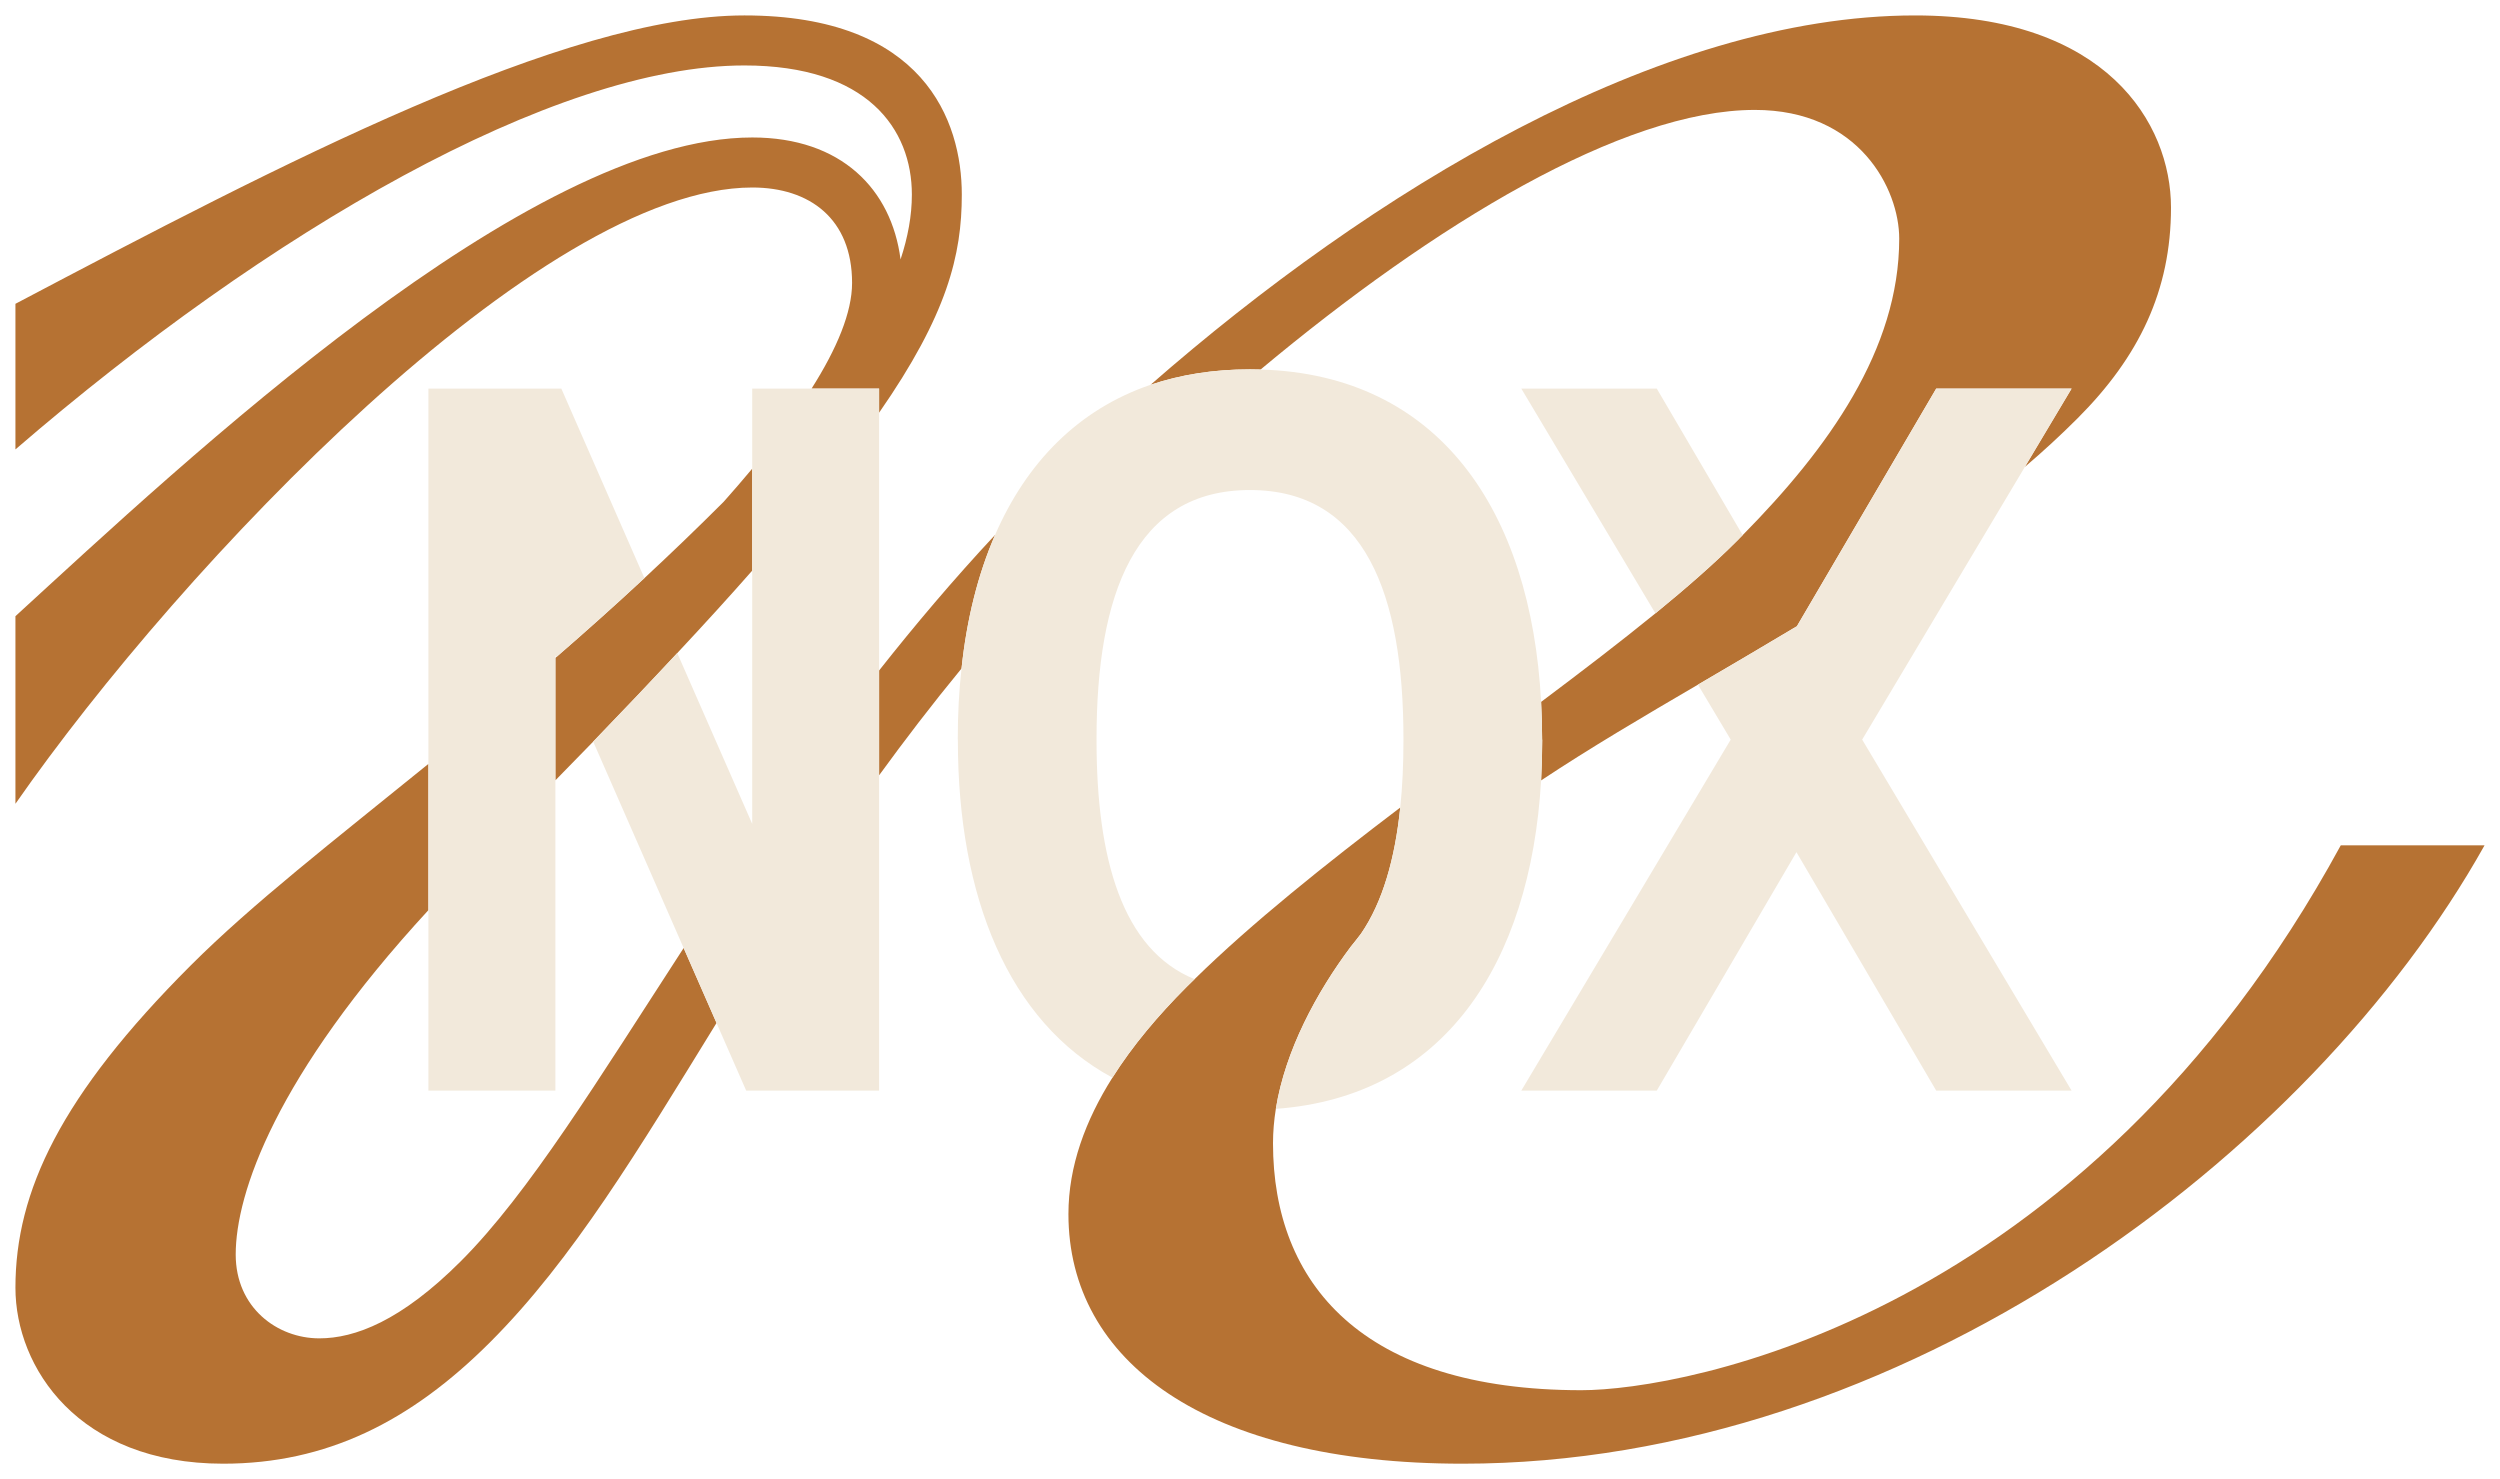
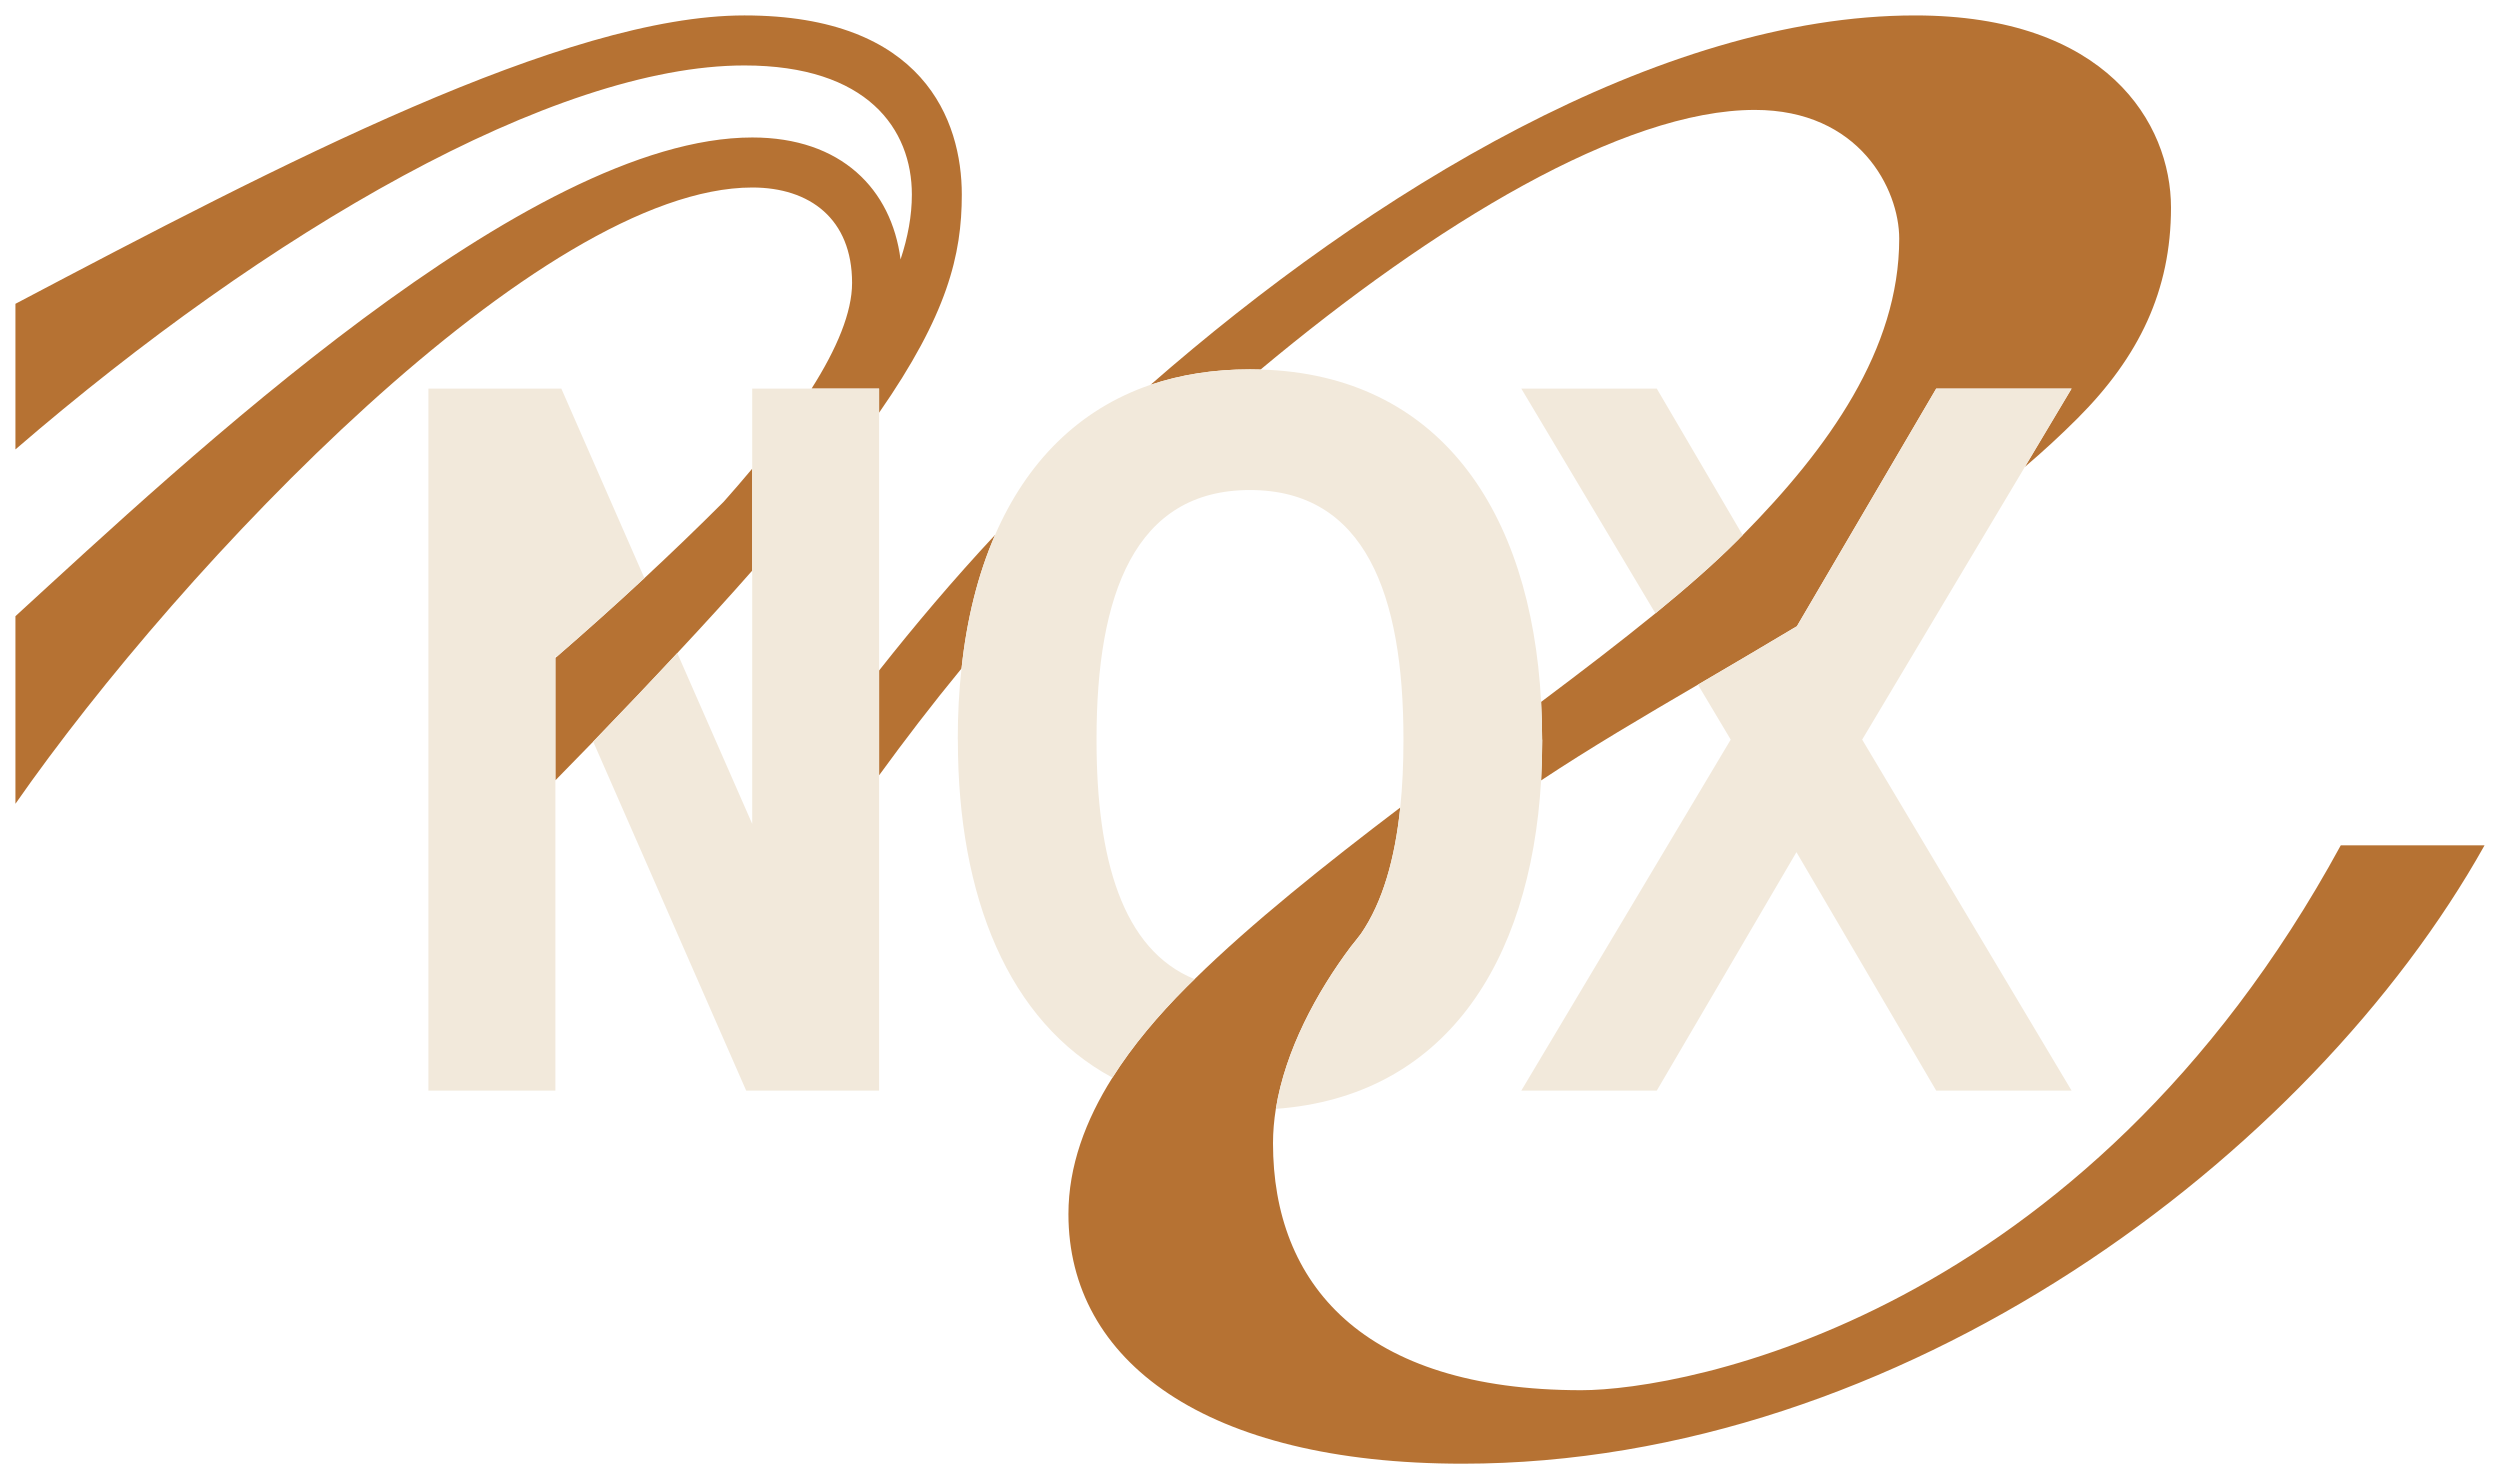
<svg xmlns="http://www.w3.org/2000/svg" id="Layer_2" viewBox="0 0 556 328.959">
  <defs>
    <style>.cls-1{fill:none;}.cls-2{fill:#b67233;}.cls-3{fill:#f2e9db;}.cls-4{clip-path:url(#clippath);}</style>
    <clipPath id="clippath">
      <rect class="cls-1" width="556" height="328.959" />
    </clipPath>
  </defs>
  <g id="Layer_1-2">
    <g class="cls-4">
      <path class="cls-2" d="M3.432,178.761v-41.721C41.133,102.526,117.388,30.575,167.312,30.575c19.795,0,30.961,11.511,32.971,27.124,1.624-4.913,2.517-9.725,2.517-14.415,0-14.577-9.867-28.727-37.254-28.727C123.195,14.557,59.507,51.568,3.432,99.948v-32.382C62.512,36.422,125.753,3.431,165.546,3.431c39.914,0,48.359,23.409,48.359,39.853,0,13.42-3.208,26.657-18.394,48.502v-5.36h-15.023c5.664-8.932,9.014-16.972,9.014-23.509,0-14.233-9.4-21.216-22.19-21.216-47.02,0-126.788,83.787-163.88,137.06" />
-       <path class="cls-2" d="M152.045,210.839l7.309,16.668c-17.257,28.038-31.996,52.664-50.35,70.998-17.724,17.723-36.463,27.022-59.364,27.022-32.199,0-46.207-21.358-46.207-39.143,0-21.399,10.069-42.757,38.96-71.647,13.724-13.724,31.874-27.794,52.887-44.848v32.525c-33.986,36.909-42.858,62.977-42.858,76.6,0,11.775,9.197,18.637,18.597,18.637,7.897,0,18.17-3.857,31.448-17.135,15.125-15.105,30.555-40.381,49.578-69.677Z" />
      <path class="cls-2" d="M167.292,104.232v22.678c-4.994,5.684-10.537,11.775-16.668,18.332-5.705,6.132-11.938,12.689-18.698,19.694-2.721,2.801-5.502,5.664-8.406,8.608v-27.226c.061-.06.122-.101.183-.162,6.375-5.522,12.932-11.369,19.612-17.582,5.786-5.38,11.674-11.024,17.642-16.993,2.193-2.476,4.325-4.933,6.335-7.349Z" />
      <path class="cls-2" d="M195.511,149.12c7.979-10.11,16.547-20.242,25.805-30.169-3.818,8.75-6.315,18.759-7.472,29.722-6.578,7.999-12.648,15.937-18.333,23.754v-23.307Z" />
      <path class="cls-2" d="M482.829,46.168c0,18.454-7.106,33.173-20.749,46.837-3.776,3.776-7.694,7.39-11.755,10.841l10.395-17.419h-30.108l-30.982,52.847c-.041.02-.081.061-.142.081-7.309,4.385-14.638,8.669-21.865,12.912-12.081,7.065-23.896,14.009-34.88,21.297.163-2.903.244-5.847.244-8.852v-.223h-.02v-.223c0-2.762-.082-5.482-.224-8.162,9.055-6.801,17.704-13.399,25.419-19.693,6.882-5.624,13.034-11.004,18.089-16.059.447-.447.893-.894,1.32-1.34,19.064-19.328,34.818-41.295,34.818-65.942,0-10.984-8.831-28.626-32.118-28.626-29.337,0-71.261,25.459-109.917,57.739-.791-.02-1.583-.04-2.375-.04-8.141,0-15.49,1.198-22.088,3.431C304.799,42.797,368.974,3.432,425.901,3.432c42.554,0,56.928,23.956,56.928,42.736Z" />
      <path class="cls-2" d="M552.567,187.999c-38.737,69.211-129.752,137.527-227.263,137.527-57.314,0-87.685-22.88-87.685-55.506,0-10.679,3.796-20.851,9.785-30.352,4.487-7.126,10.212-13.866,16.506-20.18.588-.589,1.177-1.158,1.766-1.726,12.831-12.567,29.032-25.479,45.741-38.168-1.177,11.389-3.918,21.053-8.73,28.058-.731.893-1.462,1.827-2.192,2.781-7.695,10.253-14.659,23.185-16.75,36.179-.406,2.558-.629,5.116-.629,7.654,0,31.082,19.734,54.917,68.581,54.917,22.718,0,111.622-15.957,168.894-121.184h31.976Z" />
      <path class="cls-3" d="M342.967,164.489v-.223c0-2.761-.081-5.482-.224-8.162-2.253-42.492-22.636-72.783-62.388-73.921-.792-.019-1.584-.04-2.376-.04-8.141,0-15.49,1.198-22.088,3.431-16.1,5.502-27.591,17.298-34.575,33.377-3.817,8.75-6.314,18.759-7.472,29.722-.568,5.015-.832,10.213-.832,15.593v.223h.021v.223c0,34.738,11.247,62.491,34.371,74.956,4.487-7.126,10.212-13.866,16.506-20.18.588-.589,1.177-1.157,1.766-1.726-16.12-6.537-21.804-26.859-21.804-53.05v-.446c0-32.017,8.486-55.283,34.108-55.283,25.641,0,34.148,23.266,34.148,55.283v.446c0,5.218-.224,10.192-.711,14.882-1.177,11.389-3.918,21.053-8.73,28.058-.69.974-1.401,1.908-2.192,2.781-7.695,10.253-14.658,23.185-16.749,36.179,37.315-2.721,56.602-32.139,58.998-73.048.162-2.903.244-5.847.244-8.852v-.223h-.021Z" />
      <path class="cls-3" d="M143.315,128.574c-6.68,6.213-13.237,12.059-19.612,17.582l-.183-.406v96.801h-28.24V86.426h29.56l18.475,42.148Z" />
      <path class="cls-3" d="M195.511,86.427v156.125h-29.56l-6.598-15.045-7.309-16.668-20.119-45.903c6.76-7.005,12.993-13.562,18.698-19.693l16.668,37.985v-96.801h28.22Z" />
      <path class="cls-3" d="M368.162,136.411l-29.824-49.984h30.129l19.104,32.585c-.426.447-.873.893-1.32,1.34-5.055,5.055-11.206,10.435-18.089,16.059Z" />
      <path class="cls-3" d="M414.147,164.489l46.573,78.063h-30.108l-31.082-53.03-31.063,53.03h-30.129l46.574-78.063-7.289-12.222c7.228-4.243,14.557-8.527,21.866-12.912l.041.081.101-.162,30.981-52.847h30.109l-10.395,17.419-36.179,60.643Z" />
    </g>
  </g>
</svg>